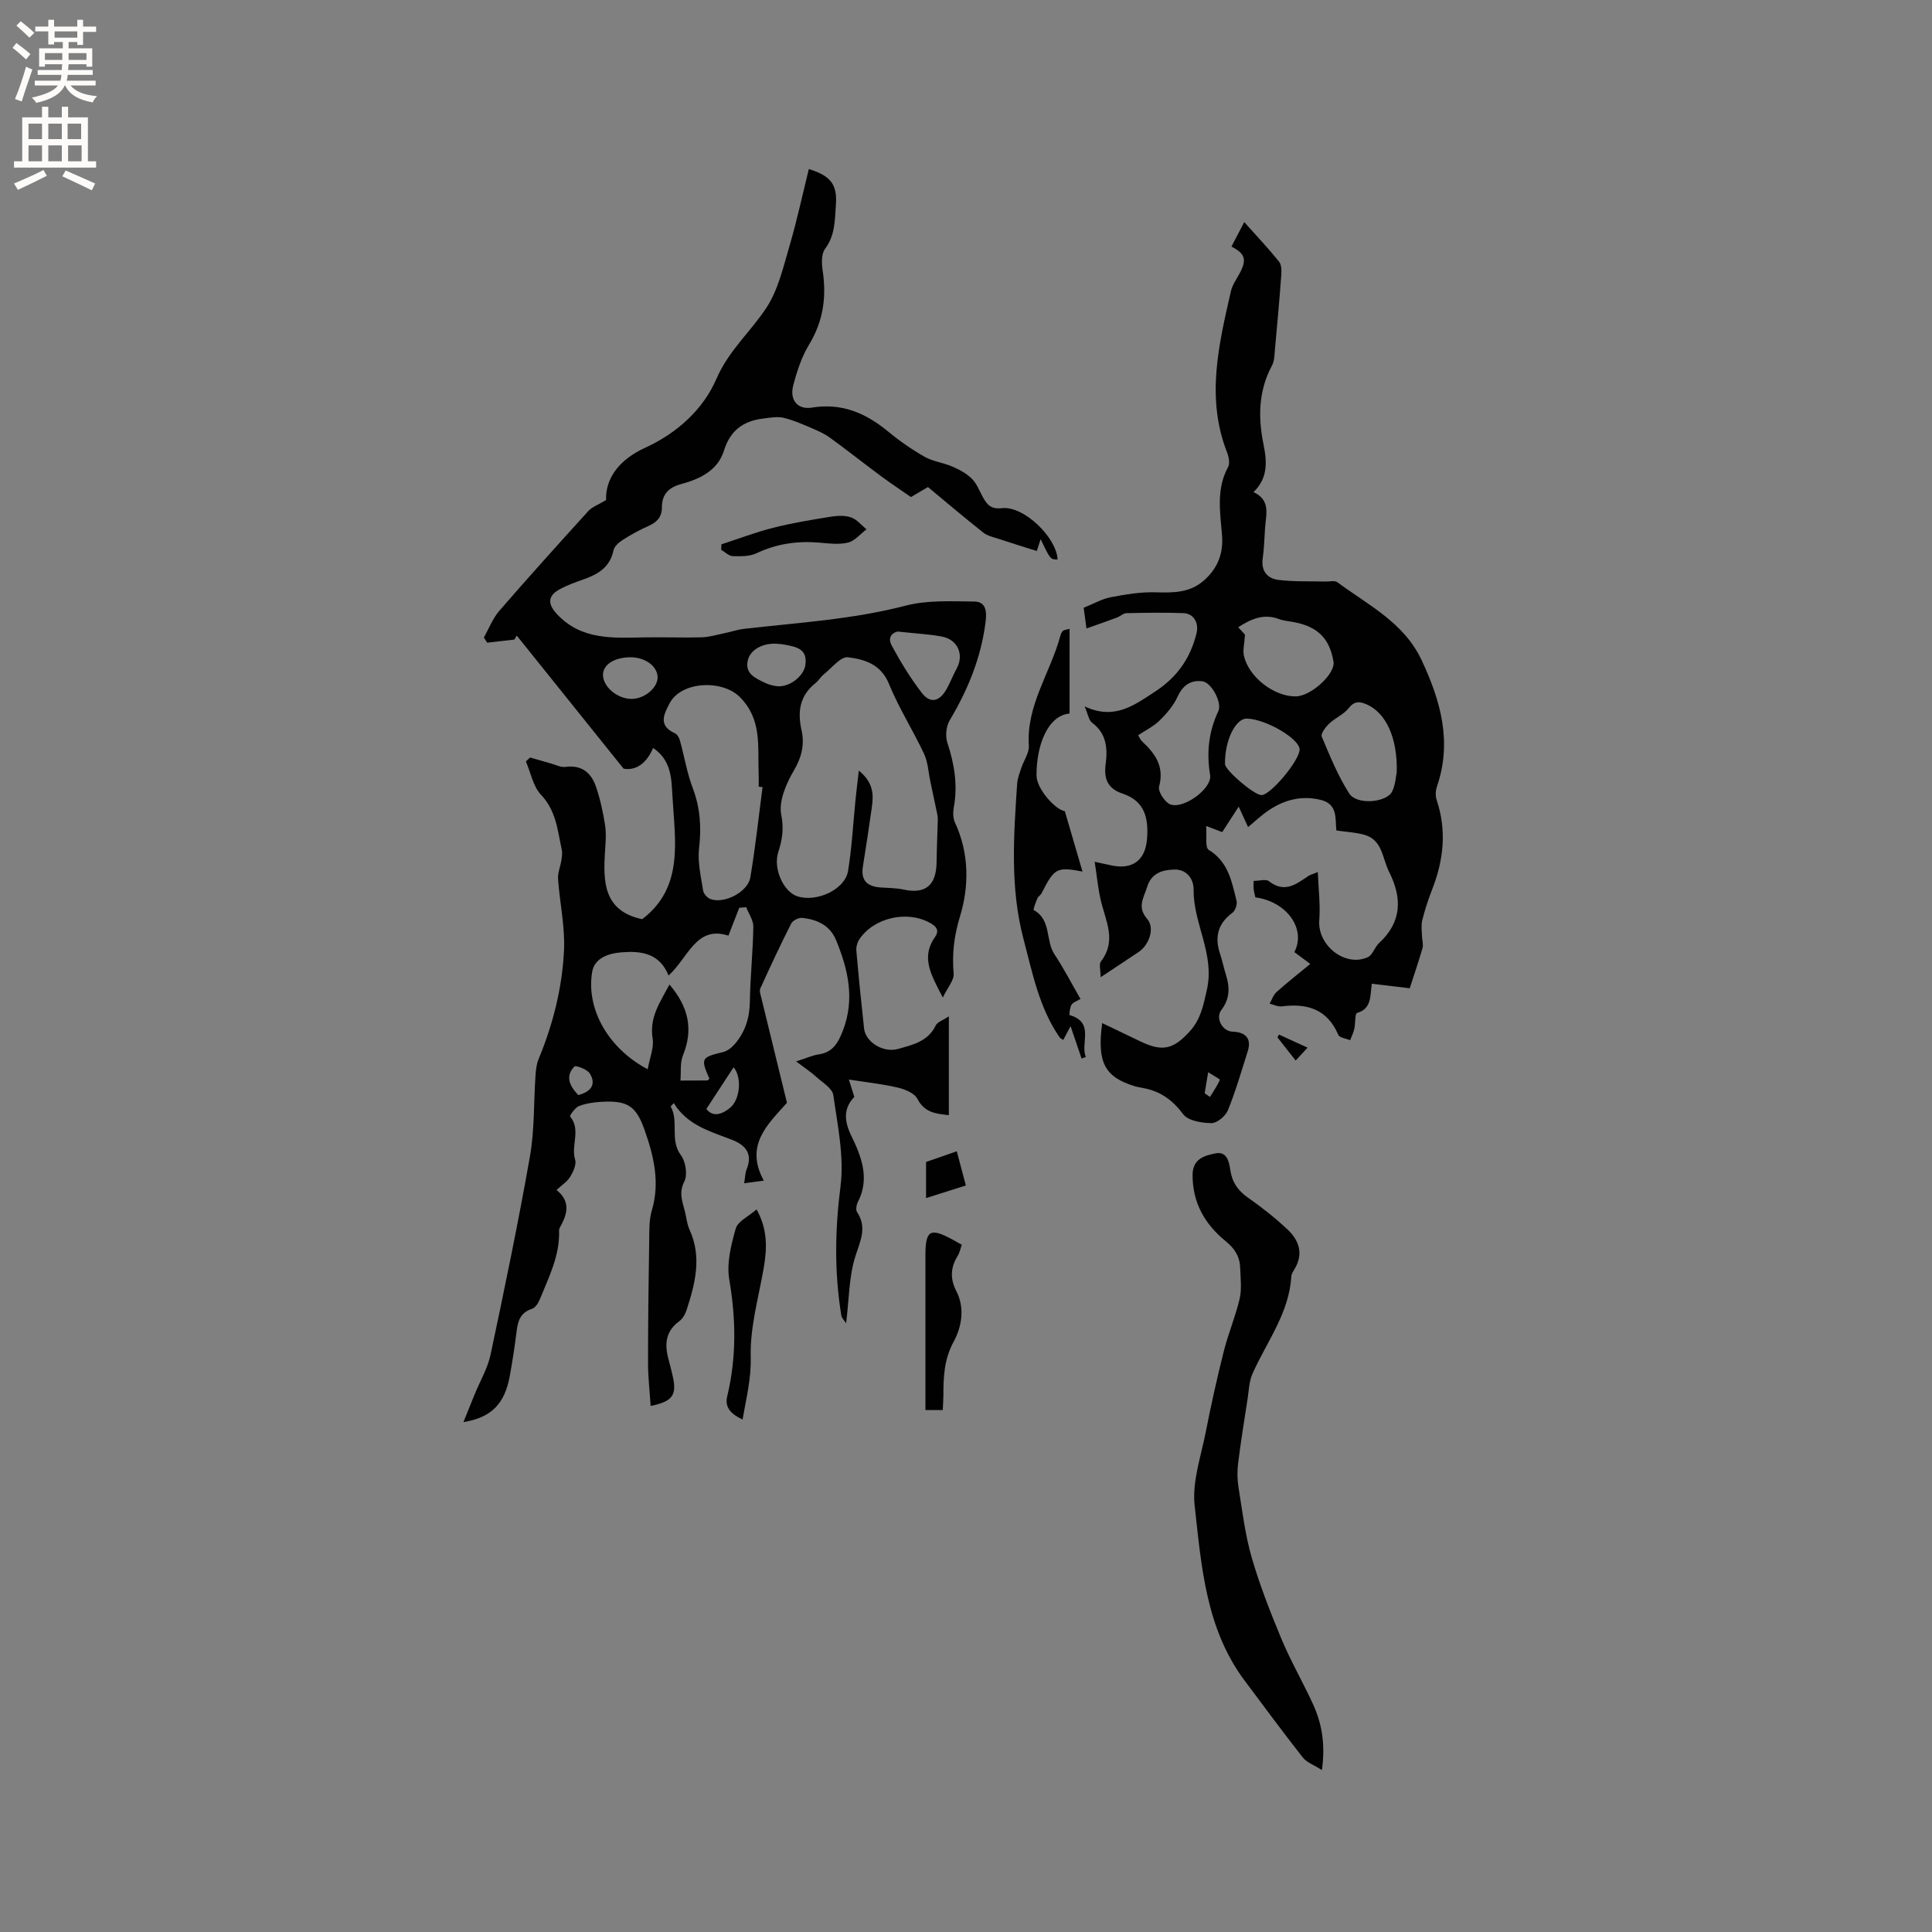
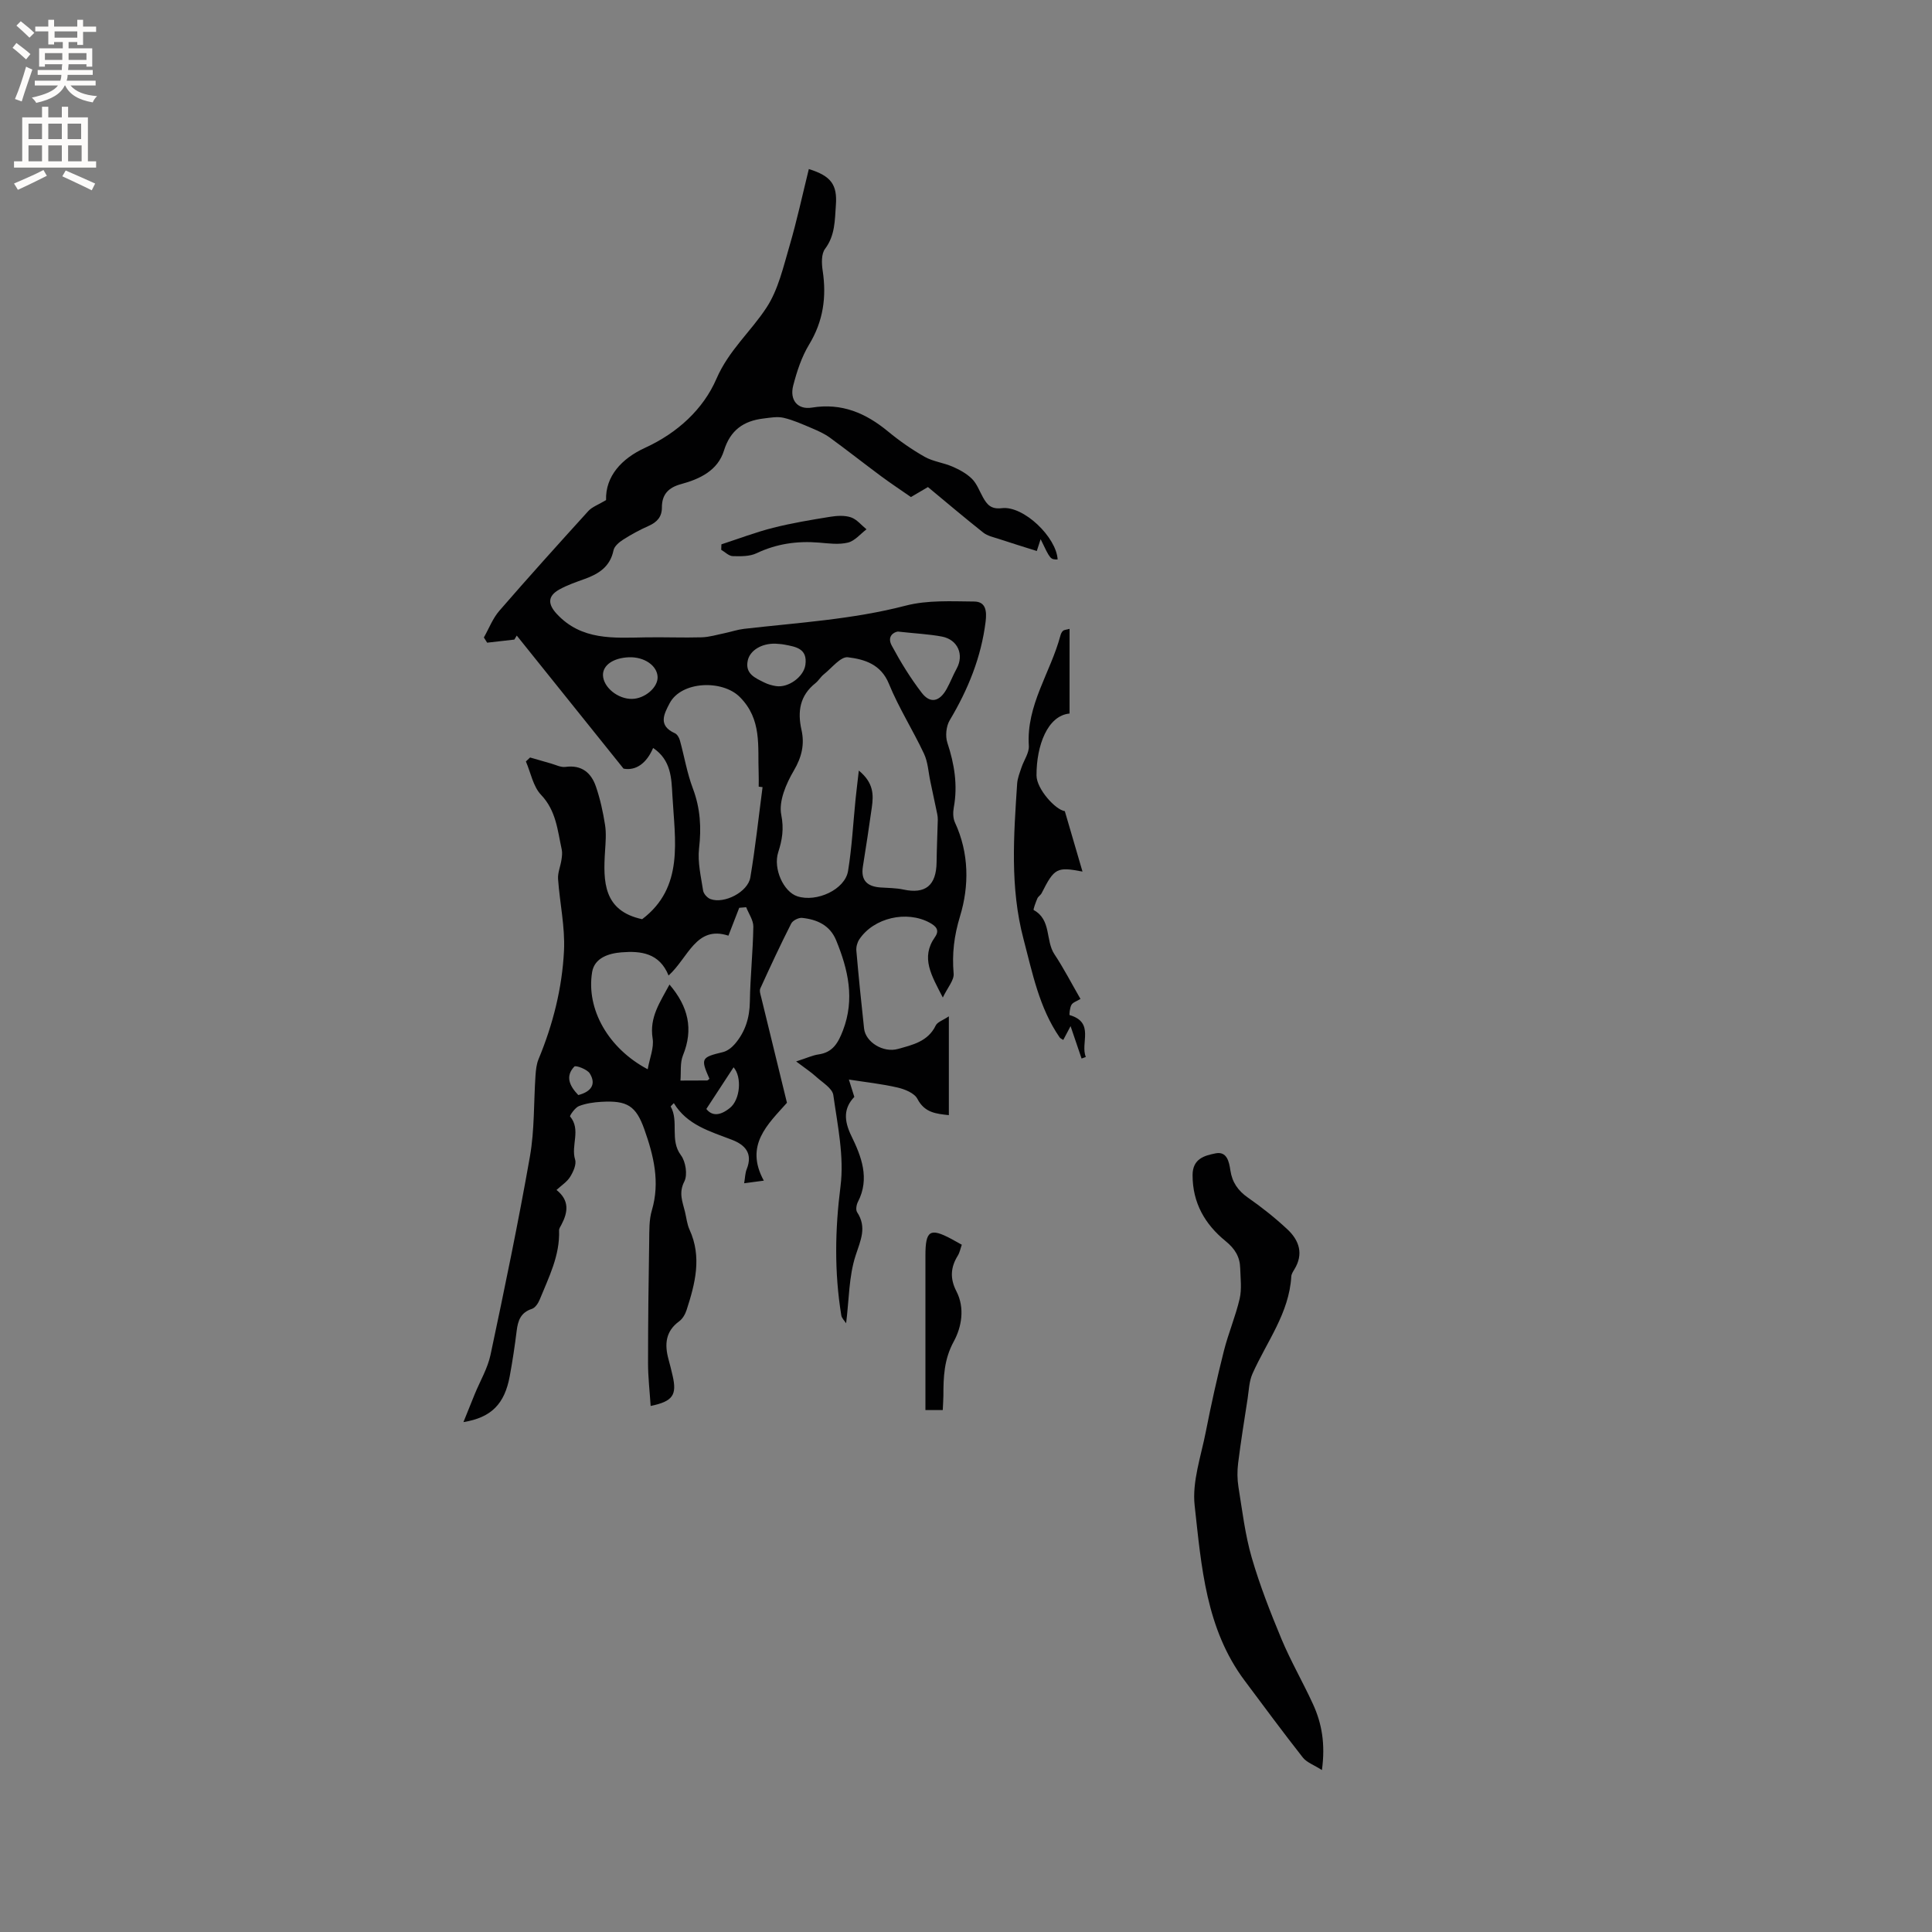
<svg xmlns="http://www.w3.org/2000/svg" enable-background="new 0 0 400 400" viewBox="0 0 400 400">
  <rect x="0" y="0" width="400" height="400" fill="#808080" stroke="none" />
  <g fill="#010102">
    <path d="m162.93 228.32c-3.99 4.48-8.81 8.78-4.79 16.12-1.51.2-2.62.35-4.07.54.2-1.16.2-2.11.53-2.92 1.29-3.25-.29-5.02-3.09-6.09-4.51-1.74-9.26-3.04-12-7.58-.41.44-.67.65-.65.7 1.75 3.11-.25 6.93 2.12 10.09.99 1.32 1.41 4.06.7 5.44-1.22 2.38-.35 4.22.14 6.28.3 1.24.42 2.55.94 3.69 2.6 5.67 1.16 11.17-.61 16.64-.28.86-.82 1.81-1.52 2.32-2.87 2.09-3.06 4.81-2.22 7.89.31 1.12.59 2.25.85 3.39.92 3.99.05 5.31-4.55 6.26-.19-2.99-.54-5.92-.54-8.85 0-8.46.1-16.92.24-25.37.03-2.1-.04-4.3.55-6.28 1.73-5.85.37-11.34-1.55-16.76-1.75-4.93-3.58-6.01-8.91-5.71-1.57.09-3.2.32-4.65.89-.81.32-1.94 2-1.82 2.14 2.31 2.76.13 6.01 1.04 8.93.31 1-.38 2.52-1.02 3.56s-1.78 1.76-2.83 2.73c2.74 2.18 2.36 4.64 1.01 7.2-.2.37-.49.78-.48 1.17.19 5.19-2.12 9.68-3.99 14.28-.31.77-.94 1.75-1.64 1.97-2.32.75-2.89 2.43-3.15 4.55-.39 3.15-.86 6.3-1.44 9.42-1.06 5.66-3.74 8.52-9.58 9.47.91-2.26 1.61-4.02 2.33-5.77 1.11-2.72 2.68-5.34 3.28-8.17 2.9-13.66 5.74-27.33 8.16-41.08.96-5.48.77-11.16 1.15-16.74.08-1.14.2-2.34.63-3.38 2.99-7.2 4.89-14.73 5.27-22.46.24-4.91-.88-9.88-1.23-14.84-.09-1.29.5-2.62.7-3.95.11-.71.21-1.48.06-2.16-.87-3.96-1.14-8.02-4.28-11.32-1.65-1.73-2.13-4.57-3.14-6.91.29-.27.58-.55.87-.82 1.44.41 2.87.84 4.31 1.24 1 .28 2.06.84 3.01.71 3.36-.46 5.33 1.21 6.31 4.07.88 2.57 1.47 5.26 1.89 7.95.28 1.76.11 3.6 0 5.4-.41 6.32-.37 12.38 7.68 14.11 8.74-6.61 6.77-16.37 6.26-25.65-.19-3.46-.23-7.29-3.99-9.8-1.34 3.15-3.54 4.76-6.12 4.28-7.58-9.45-14.84-18.5-22.11-27.55-.17.28-.33.56-.5.83-1.88.21-3.76.43-5.63.64-.23-.36-.45-.72-.68-1.08 1.05-1.85 1.83-3.94 3.2-5.52 6.04-6.97 12.22-13.82 18.42-20.65.78-.86 2.04-1.29 3.68-2.27-.16-4.91 3.2-8.6 8.08-10.83 6.68-3.06 12.04-7.97 14.77-14.28 2.55-5.9 7.12-9.77 10.39-14.78 2.41-3.69 3.45-8.36 4.73-12.7 1.54-5.25 2.69-10.61 4.01-15.95 4.57 1.42 5.92 3.21 5.6 7.47-.23 3.11-.14 6.26-2.24 9.05-.8 1.06-.72 3.06-.49 4.55.82 5.44.11 10.44-2.81 15.26-1.56 2.57-2.54 5.58-3.3 8.52-.76 2.97.91 5.02 3.87 4.54 6.2-1.01 11.15 1.13 15.77 4.94 2.36 1.95 4.91 3.73 7.57 5.24 1.74.99 3.89 1.22 5.75 2.03 1.46.63 2.95 1.44 4.06 2.54 1.01 1.01 1.54 2.51 2.26 3.8.86 1.55 1.69 2.54 3.93 2.27 4.48-.54 11.28 5.99 11.54 10.62-1.5.01-1.5.01-3.52-4.2-.35 1.09-.64 2-.79 2.45-2.72-.86-5.3-1.65-7.86-2.5-1.1-.36-2.35-.62-3.22-1.31-3.88-3.07-7.66-6.28-11.46-9.43-1.71 1.01-2.88 1.69-3.52 2.07-2.21-1.54-4.23-2.87-6.17-4.31-3.56-2.64-7.03-5.38-10.61-7.99-1.13-.82-2.45-1.41-3.75-1.96-1.91-.81-3.83-1.68-5.84-2.15-1.31-.3-2.79-.02-4.18.15-4.1.49-6.85 2.41-8.16 6.64-1.28 4.13-5 5.89-8.88 6.94-2.6.7-3.98 2.13-3.97 4.82.01 1.94-.99 3.05-2.72 3.82-1.83.81-3.62 1.78-5.31 2.86-.82.52-1.82 1.36-1.99 2.21-.7 3.39-3.05 4.88-5.98 5.93-1.79.65-3.62 1.27-5.26 2.19-2.43 1.37-2.36 3.03-.52 5.03 5.14 5.55 11.79 4.98 18.38 4.87 3.88-.07 7.76.1 11.64-.01 1.59-.05 3.17-.54 4.75-.86 1.33-.28 2.64-.73 3.98-.89 11.21-1.29 22.48-1.94 33.51-4.81 4.5-1.17 9.44-.89 14.17-.85 2.42.02 2.64 1.96 2.37 4.17-.92 7.4-3.64 14.06-7.43 20.41-.74 1.24-.94 3.28-.49 4.65 1.46 4.41 2.18 8.8 1.33 13.42-.18.99-.17 2.21.24 3.09 2.95 6.35 2.96 13.16 1.06 19.4-1.25 4.11-1.68 7.78-1.33 11.89.12 1.37-1.24 2.86-2.24 4.96-2.36-4.61-4.63-8.24-1.63-12.51 1.02-1.45.23-2.26-1.08-2.98-4.76-2.6-11.6-1.04-14.59 3.46-.42.64-.67 1.57-.6 2.33.47 5.38 1.01 10.76 1.6 16.13.3 2.77 3.94 5.08 7.03 4.21 3-.84 6.2-1.53 7.8-4.85.35-.73 1.5-1.08 2.72-1.9v20.46c-2.64-.29-5.01-.49-6.51-3.37-.62-1.2-2.61-2-4.12-2.35-3.29-.76-6.68-1.12-10.07-1.65.21.65.63 1.99 1.13 3.59-2.22 2.33-2.19 4.84-.62 8.07 2.06 4.22 3.88 8.81 1.36 13.67-.31.6-.48 1.64-.17 2.12 2.07 3.15.73 5.79-.31 9-1.4 4.29-1.34 9.06-1.96 14.01-.32-.51-.9-1.04-1-1.65-1.45-8.9-1.31-17.71-.16-26.72.78-6.14-.61-12.61-1.49-18.87-.2-1.42-2.27-2.62-3.58-3.82-1.04-.95-2.24-1.73-4.12-3.15 2.28-.73 3.42-1.28 4.62-1.45 2.98-.42 4.08-2.39 5.07-4.96 2.5-6.51 1.08-12.61-1.41-18.68-1.28-3.12-3.96-4.31-7.04-4.63-.73-.08-1.94.54-2.26 1.17-2.25 4.43-4.34 8.93-6.4 13.45-.22.48.04 1.23.19 1.83 1.76 7.22 3.52 14.4 5.33 21.83zm14.88-68.78c3.12 2.56 3.05 5.08 2.69 7.63-.57 4.09-1.2 8.17-1.85 12.25-.46 2.89.93 4.13 3.65 4.32 1.58.11 3.2.1 4.74.43 4.55.98 6.8-.83 6.87-5.63.04-2.94.17-5.88.25-8.82.01-.4-.04-.81-.12-1.2-.46-2.23-.93-4.46-1.41-6.68-.42-1.94-.5-4.04-1.33-5.8-2.29-4.88-5.23-9.49-7.26-14.47-1.67-4.09-5.1-5.07-8.49-5.49-1.5-.18-3.34 2.22-4.97 3.52-.66.52-1.1 1.32-1.75 1.84-3.23 2.57-3.75 5.85-2.89 9.68.67 2.98.06 5.63-1.59 8.43-1.59 2.7-3.15 6.33-2.6 9.13.58 2.94.2 5.2-.63 7.78-1.08 3.37 1.09 8.18 3.96 9.11 4 1.3 9.87-1.4 10.5-5.24.8-4.89 1.05-9.87 1.55-14.81.18-1.73.39-3.45.68-5.98zm-30.93 63.81c-1.86-4.22-1.7-4.44 2.78-5.52.92-.22 1.84-.94 2.48-1.68 2.14-2.49 3.06-5.4 3.11-8.74.08-5.19.64-10.36.72-15.55.02-1.33-.96-2.69-1.48-4.03-.48.04-.96.08-1.44.12-.68 1.77-1.37 3.53-2.24 5.77-6.7-2.19-8.29 4.55-12.39 8.25-1.89-4.68-5.75-5.12-9.74-4.8-2.67.21-5.61 1.15-6.09 4.11-1.25 7.67 3.35 15.79 11.51 20.1.41-2.33 1.33-4.45 1.02-6.38-.71-4.42 1.58-7.55 3.49-11.16 3.9 4.57 5 9.23 2.79 14.66-.63 1.55-.37 3.47-.52 5.22 1.84 0 3.67 0 5.51-.02.17 0 .34-.23.49-.35zm11-60.38c-.27-.03-.54-.07-.8-.1 0-.95.03-1.91-.01-2.86-.22-5.49.73-11.07-3.91-15.71-3.62-3.61-12.07-3.29-14.5 1.27-1.22 2.3-2.45 4.66 1.07 6.24.47.21.88.91 1.03 1.46.92 3.32 1.48 6.77 2.69 9.97 1.55 4.1 1.78 8.12 1.28 12.44-.32 2.84.4 5.82.84 8.7.1.67.87 1.52 1.52 1.76 2.84 1.06 7.75-1.45 8.26-4.48 1.04-6.2 1.71-12.46 2.53-18.69zm28.01-32.21c-.85.11-2.3.99-1.26 2.91 1.82 3.39 3.86 6.71 6.2 9.76 1.76 2.3 3.68 1.86 5.15-.76.77-1.38 1.33-2.87 2.09-4.25 1.56-2.85.25-5.98-3.03-6.62-2.69-.51-5.44-.63-9.15-1.04zm-25.31 2.51c-2.89-.1-5.3 1.39-5.76 3.46-.62 2.78 1.55 3.64 3.43 4.58.74.37 1.59.61 2.42.74 2.59.4 5.75-1.96 6.08-4.41.46-3.39-2-3.73-4.34-4.18-.72-.14-1.47-.15-1.83-.19zm-29.71 11.43c2.65-.05 5.35-2.37 5.28-4.53-.08-2.36-2.75-4.2-5.92-4.09-3.23.12-5.42 1.62-5.39 3.69.05 2.51 3.08 4.99 6.03 4.93zm21.01 76.27c-1.85 2.83-3.7 5.67-5.64 8.63 1.14 1.45 2.78 1.49 4.89-.22 2.11-1.7 2.53-6.36.75-8.41zm-32.15 5.75c2.66-.69 3.76-2.23 2.38-4.47-.53-.87-2.91-1.74-3.2-1.43-1.92 2.02-1 4 .82 5.9z" />
-     <path d="m256.46 167c-1.48 2.29-2.38 3.7-3.41 5.28-.89-.34-1.73-.66-3.33-1.27.17 1.93-.27 4.45.53 4.94 4.06 2.48 4.77 6.57 5.76 10.53.19.74-.25 2.06-.85 2.5-2.99 2.21-3.72 4.97-2.59 8.4.5 1.51.82 3.07 1.29 4.59.79 2.55.74 4.87-1 7.15-1.28 1.68.25 4.4 2.3 4.47 2.83.09 3.98 1.51 3.17 4.06-1.3 4.1-2.49 8.25-4.11 12.22-.49 1.21-2.24 2.67-3.4 2.66-2.01-.02-4.83-.48-5.86-1.85-2.2-2.94-4.72-4.75-8.22-5.4-.62-.12-1.26-.22-1.86-.41-6.18-1.89-7.79-4.95-6.68-13.05 2.74 1.31 5.38 2.59 8.03 3.85 4.46 2.12 6.73 1.57 10.09-2.13 2.26-2.49 2.81-5.3 3.55-8.6 1.68-7.5-2.83-13.7-2.74-20.71.03-2.2-1.39-4.24-3.94-4.2-2.45.04-4.81.7-5.69 3.6-.67 2.22-2.16 4.12.01 6.62 1.64 1.9.41 5.38-1.74 6.83-2.45 1.65-4.92 3.27-7.89 5.24 0-1.4-.4-2.68.07-3.29 3.32-4.31.91-8.46-.06-12.69-.56-2.43-.79-4.94-1.25-7.92 1.54.34 2.51.56 3.48.76 4.36.92 7.02-1.08 7.36-5.49.33-4.23-.42-7.84-5.06-9.38-2.96-.98-3.93-2.93-3.51-6.06.42-3.18.25-6.36-2.8-8.61-.71-.53-.86-1.82-1.55-3.39 6.15 2.9 10.24-.22 14.6-3.07 4.52-2.95 7.29-6.87 8.56-12.04.53-2.14-.52-4.12-2.74-4.2-3.92-.14-7.85-.08-11.77.01-.65.01-1.26.65-1.93.9-1.99.75-4.01 1.44-6.34 2.27-.28-2.06-.46-3.38-.58-4.29 2.04-.82 3.76-1.82 5.6-2.18 3.06-.59 6.21-1.11 9.3-1.02 3.7.1 7.14.14 10.12-2.56 2.83-2.56 3.94-5.62 3.62-9.37-.4-4.72-1.2-9.48 1.26-14 .41-.76.15-2.12-.21-3.04-4.41-11.26-1.72-22.34.81-33.41.27-1.2 1.04-2.3 1.66-3.41 1.7-3.07 1.34-4.29-1.56-5.79.85-1.63 1.7-3.25 2.65-5.07 2.36 2.64 4.89 5.33 7.21 8.19.55.68.51 1.98.44 2.97-.37 5.04-.82 10.07-1.29 15.1-.11 1.16-.09 2.45-.61 3.42-2.82 5.24-2.91 10.74-1.76 16.37.72 3.53.95 6.94-2.08 9.86 2.76 1.26 2.86 3.34 2.57 5.7-.33 2.63-.27 5.3-.65 7.92-.4 2.7.92 4.25 3.23 4.55 3.22.41 6.51.25 9.77.34.83.02 1.89-.26 2.44.14 6.4 4.75 13.8 8.33 17.47 16.18 3.93 8.41 6.32 16.85 3.17 26.07-.29.85-.37 1.95-.09 2.78 2.13 6.35 1.47 12.5-.93 18.61-.81 2.07-1.5 4.2-2.04 6.35-.26 1.05-.08 2.22-.05 3.33.02.8.32 1.67.11 2.4-.74 2.62-1.63 5.19-2.65 8.35-2.03-.24-4.85-.58-7.85-.94-.37 2.65-.04 5.18-3.06 6.05-.46.13-.31 2.17-.57 3.3-.18.81-.57 1.57-.86 2.35-.84-.36-2.19-.51-2.45-1.12-2.28-5.31-6.43-6.57-11.69-5.89-.81.1-1.69-.36-2.53-.56.47-.81.77-1.81 1.44-2.41 2.15-1.94 4.44-3.72 6.98-5.82-1.56-1.15-2.44-1.81-3.3-2.45 2.51-4.78-1.56-10.46-8.07-11.33-.11-.51-.28-1.1-.35-1.69-.06-.5-.01-1.01-.01-1.72 1.17 0 2.54-.43 3.18.07 3.23 2.54 5.65.6 8.19-1.11.34-.23.77-.32 1.92-.79.13 3.56.55 6.8.3 9.98-.4 5.18 5.35 9.79 10.06 7.64 1-.46 1.4-2.06 2.3-2.89 4.75-4.4 4.84-9.32 2.08-14.81-1.42-2.83-1.33-6.67-5.26-7.68-1.77-.46-3.64-.56-5.64-.85-.27-2.38.35-5.42-3.16-6.31-3.95-1-7.55-.08-10.84 2.13-1.56 1.04-2.93 2.37-4.28 3.48-.62-1.35-1.13-2.46-1.94-4.24zm-20.82-14.77c.35.56.5.97.79 1.24 2.74 2.54 4.67 5.21 3.55 9.38-.27 1 1.13 3.17 2.25 3.66 2.68 1.16 8.77-3.21 8.31-6.05-.76-4.67-.31-8.95 1.7-13.22.83-1.78-1.43-5.93-3.27-6.18-2.41-.33-4.08.8-5.17 3.19-.84 1.83-2.25 3.48-3.7 4.91-1.24 1.22-2.89 2.02-4.46 3.07zm22.12-20.83c-.12 1.94-.48 3.23-.22 4.38 1.02 4.44 6.26 8.45 10.73 8.4 3.17-.03 8.23-4.68 7.82-7.18-.8-4.8-3.26-7.26-8.2-8.2-1.04-.2-2.13-.27-3.1-.63-3.13-1.19-5.74-.04-8.43 1.69.69.76 1.31 1.44 1.4 1.54zm31.42 28.44c.18-7.09-2.22-12.17-6.11-13.95-1.45-.66-2.59-.86-3.82.71-1.03 1.31-2.8 2.03-4.05 3.21-.74.7-1.79 2.09-1.55 2.68 1.69 4.03 3.35 8.13 5.69 11.79 1.56 2.45 7.82 1.91 8.92-.47.69-1.48.76-3.25.92-3.97zm-35.56-1.66c.02 1.28 5.92 6.34 7.52 6.44 1.79.11 7.78-6.97 7.93-9.38.14-2.19-6.96-6.38-10.92-6.46-2.37-.04-4.59 4.56-4.53 9.4zm-4.21 68.16c.37.26.73.52 1.1.78.72-1.17 1.51-2.31 2.05-3.55.05-.13-1.36-.89-2.42-1.58-.32 1.9-.53 3.13-.73 4.35z" />
    <path d="m273.69 366.47c-1.67-1.07-3.14-1.57-3.95-2.59-4.11-5.23-8.06-10.59-12.04-15.91-8.05-10.75-8.96-23.68-10.36-36.26-.55-4.95 1.32-10.21 2.31-15.28 1.1-5.61 2.34-11.19 3.74-16.73.92-3.65 2.42-7.16 3.27-10.82.46-2.01.17-4.21.11-6.32-.06-2.34-1.09-4.03-3.01-5.59-4.27-3.47-6.86-7.9-6.85-13.69.01-3.42 2.53-4.04 4.76-4.49 2.36-.47 2.8 1.73 3.07 3.54.37 2.45 1.57 4.19 3.65 5.64 2.86 1.99 5.61 4.18 8.16 6.56 2.44 2.28 3.39 5.1 1.43 8.29-.27.45-.6.95-.63 1.44-.44 7.63-5.1 13.54-8.04 20.16-.69 1.55-.74 3.4-1 5.12-.69 4.46-1.41 8.92-1.97 13.4-.2 1.62-.19 3.32.07 4.93.79 4.89 1.37 9.86 2.74 14.59 1.67 5.76 3.88 11.39 6.19 16.94 1.92 4.58 4.43 8.9 6.5 13.42 1.83 4 2.59 8.24 1.85 13.65z" />
    <path d="m221.44 130.2v17.53c-4.54.42-6.87 6.6-6.84 12.83.01 2.78 3.92 7.11 5.86 7.38 1.28 4.38 2.49 8.51 3.66 12.51-5.3-1.02-5.83-.74-8.46 4.47-.21.41-.71.68-.89 1.1-.34.8-.9 2.32-.75 2.4 3.7 2.01 2.4 6.32 4.29 9.15 1.92 2.89 3.52 6.01 5.39 9.25-.77.47-1.56.7-1.86 1.21-.36.61-.48 2.1-.39 2.13 5.27 1.53 2.16 5.84 3.36 8.67-.29.11-.59.22-.88.33-.7-2.06-1.4-4.13-2.28-6.71-.64 1.21-1.04 1.98-1.51 2.86-.31-.21-.61-.32-.75-.52-4.25-6.16-5.63-13.35-7.49-20.4-2.81-10.65-2.02-21.4-1.31-32.16.08-1.13.54-2.25.9-3.34.5-1.5 1.61-3.02 1.52-4.47-.56-8.41 4.48-15.15 6.52-22.77.1-.38.27-.8.55-1.04.27-.23.72-.23 1.36-.41z" />
    <path d="m195.19 291.94c-1.18 0-2.18 0-3.59 0 0-3.01 0-5.93 0-8.85 0-7.72 0-15.44 0-23.15 0-5.19.95-5.79 5.39-3.42.65.35 1.28.71 2.14 1.19-.28.77-.42 1.6-.83 2.26-1.51 2.43-1.64 4.77-.28 7.39 1.79 3.48 1.06 7.42-.55 10.37-2.03 3.72-2.15 7.37-2.15 11.25-.01.93-.09 1.86-.13 2.96z" />
-     <path d="m153.74 293.9c-2.43-1.15-3.73-2.52-3.18-4.81 1.94-8.04 1.82-16.01.43-24.16-.58-3.38.37-7.18 1.34-10.58.43-1.5 2.64-2.5 4.31-3.95 2.32 4.14 2.18 8.09 1.47 12.18-1.07 6.11-2.85 12.28-2.68 18.38.11 4.51-.91 8.43-1.69 12.94z" />
    <path d="m149.36 112.7c3.56-1.16 7.07-2.5 10.68-3.42 3.88-.98 7.85-1.64 11.81-2.28 1.42-.23 3.02-.33 4.33.11 1.21.41 2.16 1.62 3.22 2.48-1.27.96-2.43 2.41-3.85 2.75-1.89.46-3.99.17-5.99 0-4.51-.37-8.77.23-12.92 2.2-1.43.68-3.29.65-4.95.6-.8-.03-1.58-.85-2.37-1.31.02-.38.03-.75.04-1.13z" />
-     <path d="m199.97 245.44c-2.92.92-5.41 1.71-8.24 2.61 0-2.76 0-5.23 0-7.48 2-.69 4-1.39 6.36-2.21.54 1.99 1.16 4.37 1.88 7.08z" />
-     <path d="m264.81 214.2c1.87.86 3.74 1.71 5.91 2.71-.87.94-1.55 1.67-2.47 2.66-1.35-1.72-2.56-3.26-3.77-4.8.12-.2.22-.39.33-.57z" />
  </g>
  <path d="m2.6 9.9.8-1c.9.7 1.9 1.4 2.9 2.3l-.9 1.1c-1.1-1-2-1.8-2.8-2.4zm.5 10.6c.9-2.1 1.6-4.3 2.3-6.7.4.2.8.4 1.3.6-.7 2.1-1.5 4.3-2.2 6.6zm.3-15.2.9-.9c1 .8 2 1.6 2.8 2.4l-1 1c-.9-.9-1.8-1.7-2.7-2.5zm12.6-1.2h1.2v1.4h2.7v1.1h-2.7v2.7h-1.2v-.6h-1.8v1.3h4.9v3.8h-1.2v-.5h-3.7c0 .4-.1.9-.1 1.2h5.1v1h-5.2c0 .5-.1.9-.2 1.2h6v1h-5.2c1.1 1.3 2.9 2 5.5 2.2-.4.4-.7.8-.9 1.3-2.9-.5-4.8-1.6-5.7-3.5h-.1c-.8 1.7-2.7 2.9-5.9 3.6-.2-.4-.6-.8-.9-1.1 2.8-.6 4.6-1.4 5.4-2.5h-4.8v-1h5.3c.1-.3.2-.7.2-1.2h-4.9v-1h5c0-.4 0-.8.1-1.2h-3.6v.5h-1.2v-3.8h4.9v-1.3h-1.8v.5h-1.2v-2.7h-2.7v-1h2.7v-1.4h1.2v1.4h4.8zm-6.7 8.3h3.6c0-.4 0-.9 0-1.4h-3.6zm1.9-4.6h4.8v-1.3h-4.7v1.3zm6.7 3.2h-3.7v1.4h3.7z" fill="#fcfbfa" />
  <path d="m8.7 22.1h1.3v2.2h2.8v-2.2h1.3v2.2h4.1v9.1h1.7v1.3h-17v-1.3h1.7v-9.1h4.1zm.3 13.1.7 1.2c-1.8.9-3.8 1.9-6 2.9-.2-.4-.5-.8-.8-1.3 2.3-1 4.4-1.9 6.1-2.8zm-3.1-6.4h2.8v-3.2h-2.8zm0 4.6h2.8v-3.3h-2.8zm4.1-4.6h2.8v-3.2h-2.8zm0 4.6h2.8v-3.3h-2.8zm3.6 1.9c2.1.9 4.1 1.8 6.1 2.7l-.7 1.4c-2.2-1.1-4.2-2-6.1-2.9zm3.2-9.7h-2.8v3.2h2.8zm-2.7 7.8h2.8v-3.3h-2.8z" fill="#fcfbfa" />
</svg>